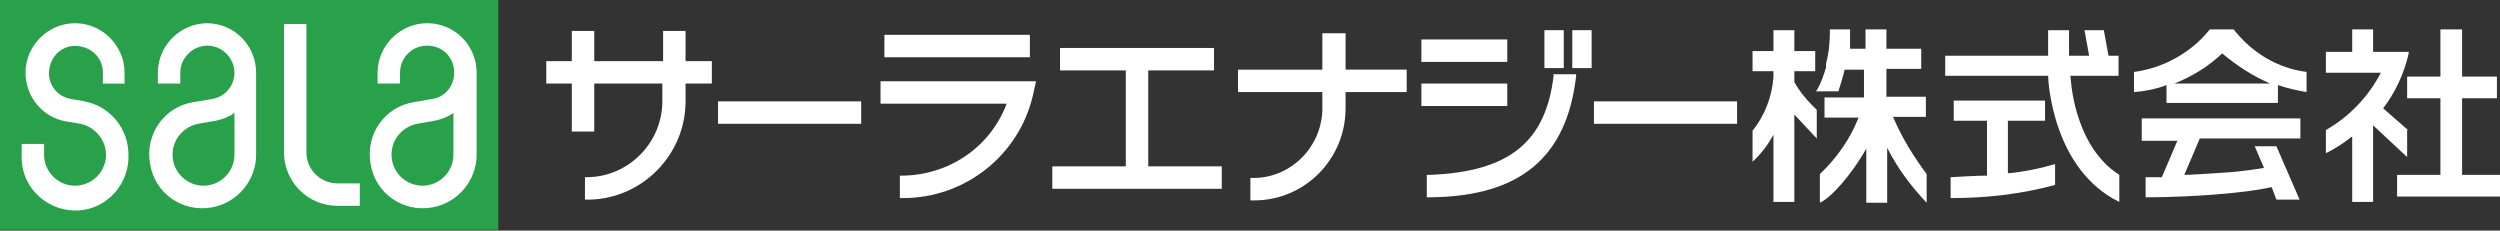
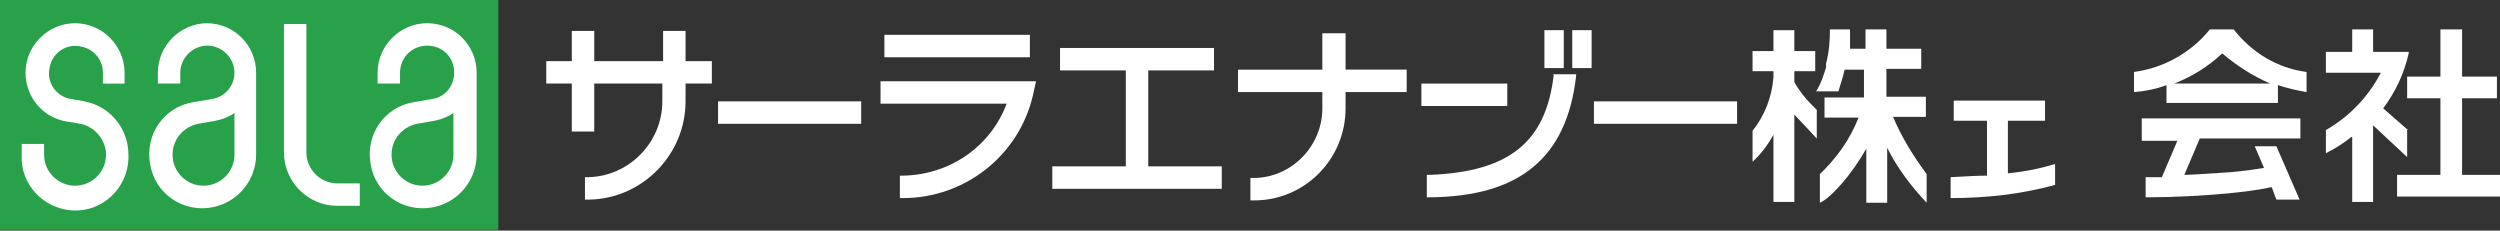
<svg xmlns="http://www.w3.org/2000/svg" version="1.1" viewBox="0 0 323.1 29.8">
  <rect x="0" y="0" width="323.1" height="29.8" fill="#333333" stroke="none" />
  <defs>
    <style>
      .cls-1 {
        fill: #fff;
      }

      .cls-2 {
        fill: #28a14a;
      }
    </style>
  </defs>
  <g>
    <g id="_レイヤー_1" data-name="レイヤー_1">
      <g>
        <rect class="cls-2" x="0" y="0" width="64.4" height="29.7" />
        <path class="cls-1" d="M11,13.1l-1.8-.3c-1.9-.3-3.2-2.1-2.8-4,.3-1.9,2.1-3.2,4-2.8,1.7.3,2.9,1.7,2.9,3.4v1.4h2.8v-1.4c0-3.5-2.9-6.4-6.4-6.4-3.5,0-6.4,2.9-6.4,6.4,0,3.1,2.2,5.8,5.3,6.3l1.8.3c1.9.4,3.3,2.1,3.3,4,0,2.2-1.8,4-4,4s-4-1.8-4-4v-1.4h-2.9v1.4c-.2,3.8,2.8,7,6.6,7.2,3.8.2,7-2.8,7.2-6.6,0-.2,0-.4,0-.6,0-3.4-2.4-6.3-5.7-6.9M43.6,23.7h2.9v2.9h-2.9c-3.8,0-6.9-3.1-6.9-6.9V3.1h2.9v16.6c0,2.2,1.8,4,4,4M26.8,3c-3.5,0-6.4,2.9-6.4,6.4v1.4h2.9v-1.4c0-1.9,1.6-3.5,3.5-3.5,1.9,0,3.5,1.6,3.5,3.5,0,1.7-1.2,3.1-2.9,3.4l-2.4.4c-3.8.6-6.3,4.2-5.6,8,.6,3.8,4.2,6.3,8,5.6,3.3-.6,5.7-3.5,5.7-6.8v-10.6c0-3.5-2.8-6.4-6.4-6.4h0M30.3,20c0,2.2-1.8,4-4,4-2.2,0-4-1.8-4-4,0-2,1.4-3.6,3.3-4l2.3-.4c.9-.2,1.7-.5,2.4-1v5.3ZM55.2,3c-3.5,0-6.4,2.9-6.4,6.4h0v1.4h2.9v-1.4c0-1.9,1.5-3.5,3.5-3.5s3.5,1.5,3.5,3.5c0,1.7-1.2,3.2-2.9,3.4l-2.3.4c-3.8.6-6.3,4.2-5.6,8,.6,3.8,4.2,6.3,8,5.6,3.3-.6,5.7-3.5,5.7-6.8v-10.6c0-3.5-2.8-6.4-6.4-6.4M58.6,20c0,2.2-1.8,4-4,4-2.2,0-4-1.8-4-4,0-2,1.4-3.6,3.3-4l2.3-.4c.9-.2,1.7-.5,2.4-1v5.3Z" />
      </g>
      <g>
        <rect class="cls-1" x="92.8" y="13.1" width="18.5" height="2.9" />
        <rect class="cls-1" x="206" y="13.1" width="18.5" height="2.9" />
        <path class="cls-1" d="M88.6,4h-2.9v3.9h-8.9v-3.9h-2.9v3.9h-3.3v2.9h3.3v6.2h2.9v-6.2h8.8v2.3c0,5.3-4.3,9.7-9.6,9.8h-.4v2.9h.5c6.9-.1,12.5-5.8,12.5-12.7v-2.3h3.4v-2.9h-3.4v-3.9Z" />
        <path class="cls-1" d="M173.8,4.3h-2.9v4.7h-10.9v2.9h10.9v2.1c0,4.9-4,9-8.9,9h-.4v2.9h.5c6.5,0,11.8-5.3,11.8-11.9v-2.1h7.9v-2.9h-7.9v-4.7Z" />
        <path class="cls-1" d="M113.8,13.4h16.3c-2.1,5.6-7.4,9.2-13.4,9.3h-.4v2.9h.4c8,0,15-5.5,16.8-13.3l.4-1.8h-20.1v2.9Z" />
        <rect class="cls-1" x="199.6" y="3.9" width="2.5" height="4.9" />
        <rect class="cls-1" x="203.2" y="3.9" width="2.5" height="4.9" />
        <polygon class="cls-1" points="148.4 9.1 156.9 9.1 156.9 6.2 137 6.2 137 9.1 145.5 9.1 145.5 21.5 136 21.5 136 24.4 157.9 24.4 157.9 21.5 148.4 21.5 148.4 9.1" />
        <path class="cls-1" d="M200.8,9.7c-1,8.7-5.8,12.5-16,12.9h-.4v2.9h.4c11.6-.1,17.7-5.1,18.9-15.7v-.2h-3Z" />
-         <rect class="cls-1" x="183.7" y="5.1" width="11.1" height="2.9" />
        <rect class="cls-1" x="183.7" y="10.8" width="11.1" height="2.9" />
        <rect class="cls-1" x="114.3" y="4.5" width="18.8" height="2.9" />
        <polygon class="cls-1" points="318.2 22.6 318.2 12.7 322.7 12.7 322.7 9.9 318.2 9.9 318.2 3.8 315.4 3.8 315.4 9.9 311.1 9.9 311.1 12.7 315.4 12.7 315.4 22.6 309.8 22.6 309.8 25.4 323.1 25.4 323.1 22.6 318.2 22.6" />
        <path class="cls-1" d="M311.2,16.8l-3.2-2.8c1.6-2.1,2.7-4.5,3.3-7.1v-.2h-4.6v-2.9h-2.7v2.9h-3.4v2.7h7.1c-1.6,3.1-4.1,5.7-7.1,7.4v3c1.2-.6,2.3-1.3,3.3-2.1h.1c0,0,0,8.4,0,8.4h2.7v-9.9l4.4,4.1v-3.5Z" />
        <path class="cls-1" d="M259.5,22.4v-6.8h4.8v-2.6h-11.8v2.6h4.3v7.1c-1.2,0-2.9.1-4.7.2v2.7c4.6,0,9.1-.5,13.5-1.7v-2.7c-2,.6-4,1-6.1,1.2" />
-         <path class="cls-1" d="M267.5,9.8h6.3v-2.6h-1.3l-.6-3.3h-2.5l.6,3.3h-2.6v-3.3h-2.7v3.3h-13.3v2.6h13.3c0,.7.6,12.1,9.2,16.3v-3.5c-6-3.8-6.3-12.7-6.3-12.7" />
        <path class="cls-1" d="M234.2,13.6c-.9-.9-1.7-1.9-2.3-3v-1.4h2.7v-2.6h-2.7v-2.7h-2.7v2.7h-2.7v2.6h2.7v.8c-.2,2.5-1.1,4.9-2.7,6.9h0v4c1.1-1,2-2.2,2.7-3.5v8.7h2.7v-11.3l2.9,3.1v-3.7h0c-.1-.1-.3-.3-.6-.6" />
        <path class="cls-1" d="M244.6,15.1h4.3v-2.6h-5.1v-3.6h4.5v-2.6h-4.5v-2.5h-2.7v2.5h-2c0-.8,0-1.7,0-2.5h-2.6c0,1.5-.1,2.9-.5,4.4v.5c-.3,1-.6,1.9-1.1,2.8l-.2.3h2.9c.3-1,.6-1.9.8-2.8h2.5v3.6h-5.1v2.6h4.4c-1.1,2.8-2.8,5.2-5,7.3v3.7c1.4-.6,4.1-3.6,6-7v7h2.7v-7.1c1.3,2.6,3.1,5,5.1,7.1v-3.7c-1.7-2.3-3.2-4.7-4.3-7.3" />
        <path class="cls-1" d="M288.7,3.8h-3.1c-2.4,3-6,5-9.8,5.5v2.6c1.4-.1,2.9-.4,4.2-.9v2.3h14.4v-2.3c1.2.4,2.5.7,3.7.9v-2.6c-3.8-.5-7.1-2.5-9.5-5.6M287.2,6.9c1.9,1.6,3.9,2.9,6.2,3.9h-12.4c2.3-.9,4.4-2.2,6.2-3.9" />
        <path class="cls-1" d="M276.8,18.2h4.6l-2,4.7c-.4,0-1,0-2.1,0v2.6c3.7,0,7.2-.2,10.6-.5,1.9-.2,3.8-.4,5.6-.8h.1l.6,1.6h3l-3-6.9h-2.8l1.2,2.8h0s-3,.5-5,.6c-3,.2-4.6.3-5.3.3l2-4.7h13v-2.6h-20.5v2.6Z" />
      </g>
    </g>
  </g>
</svg>